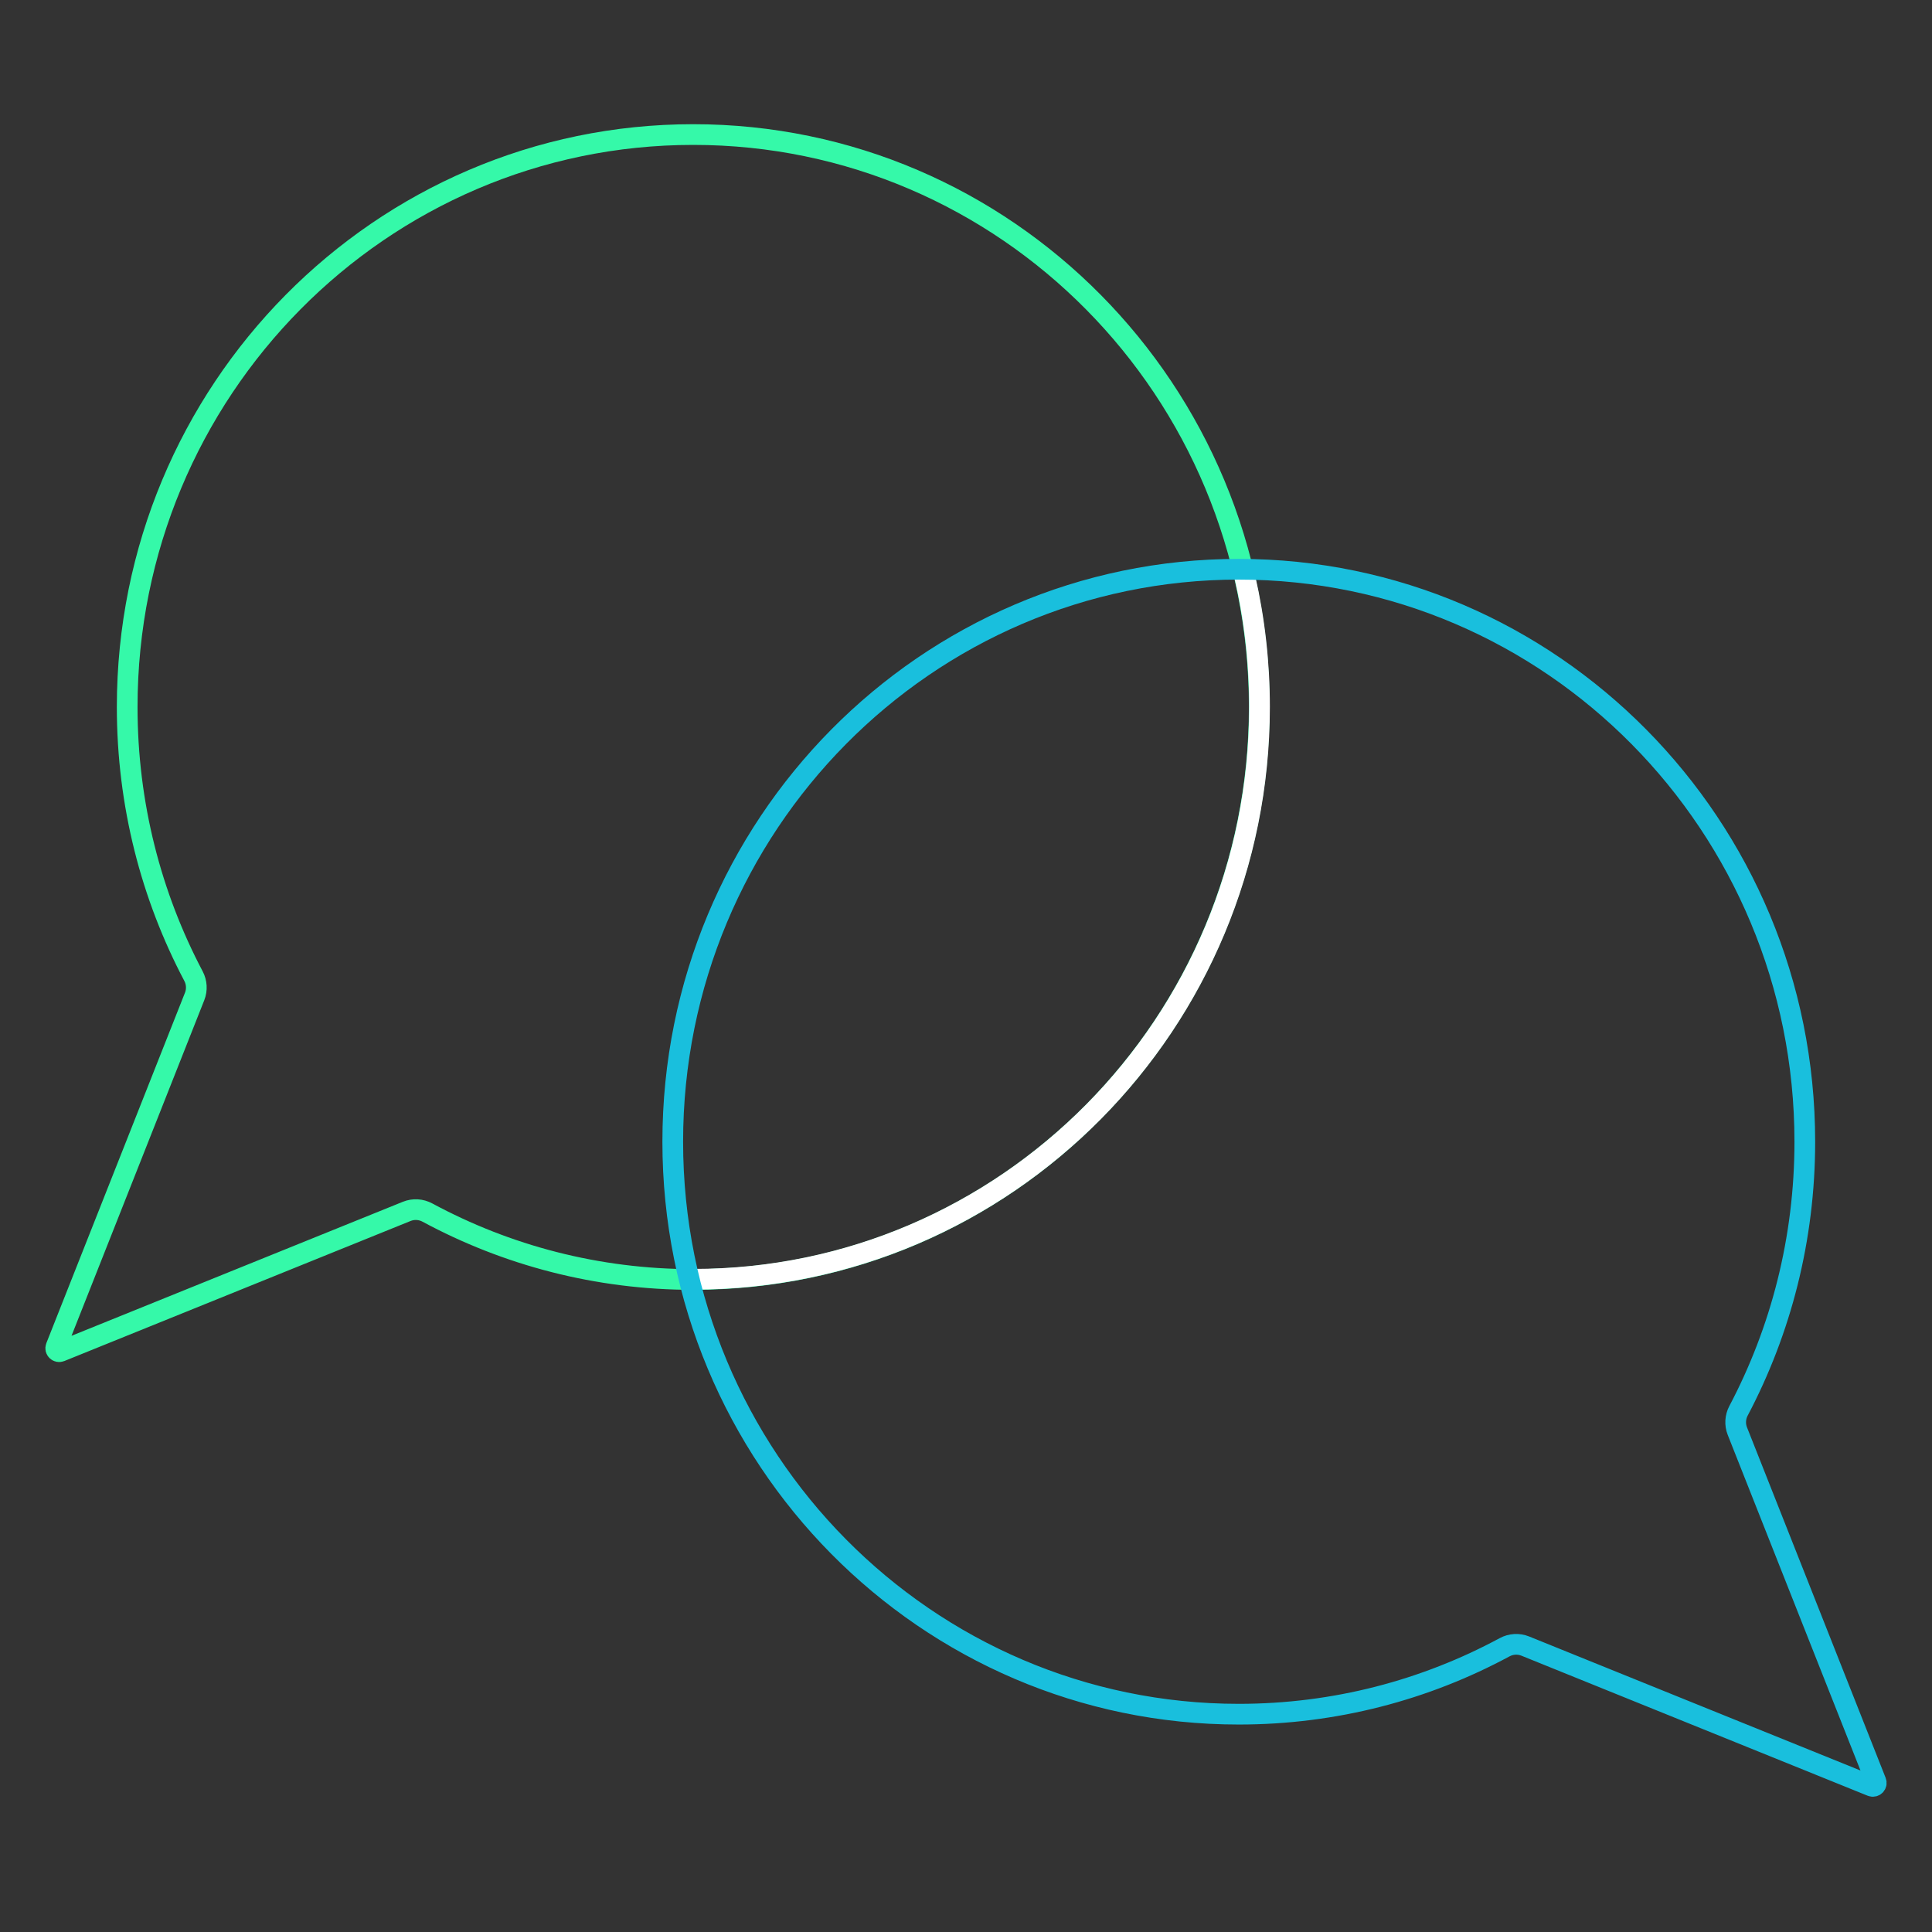
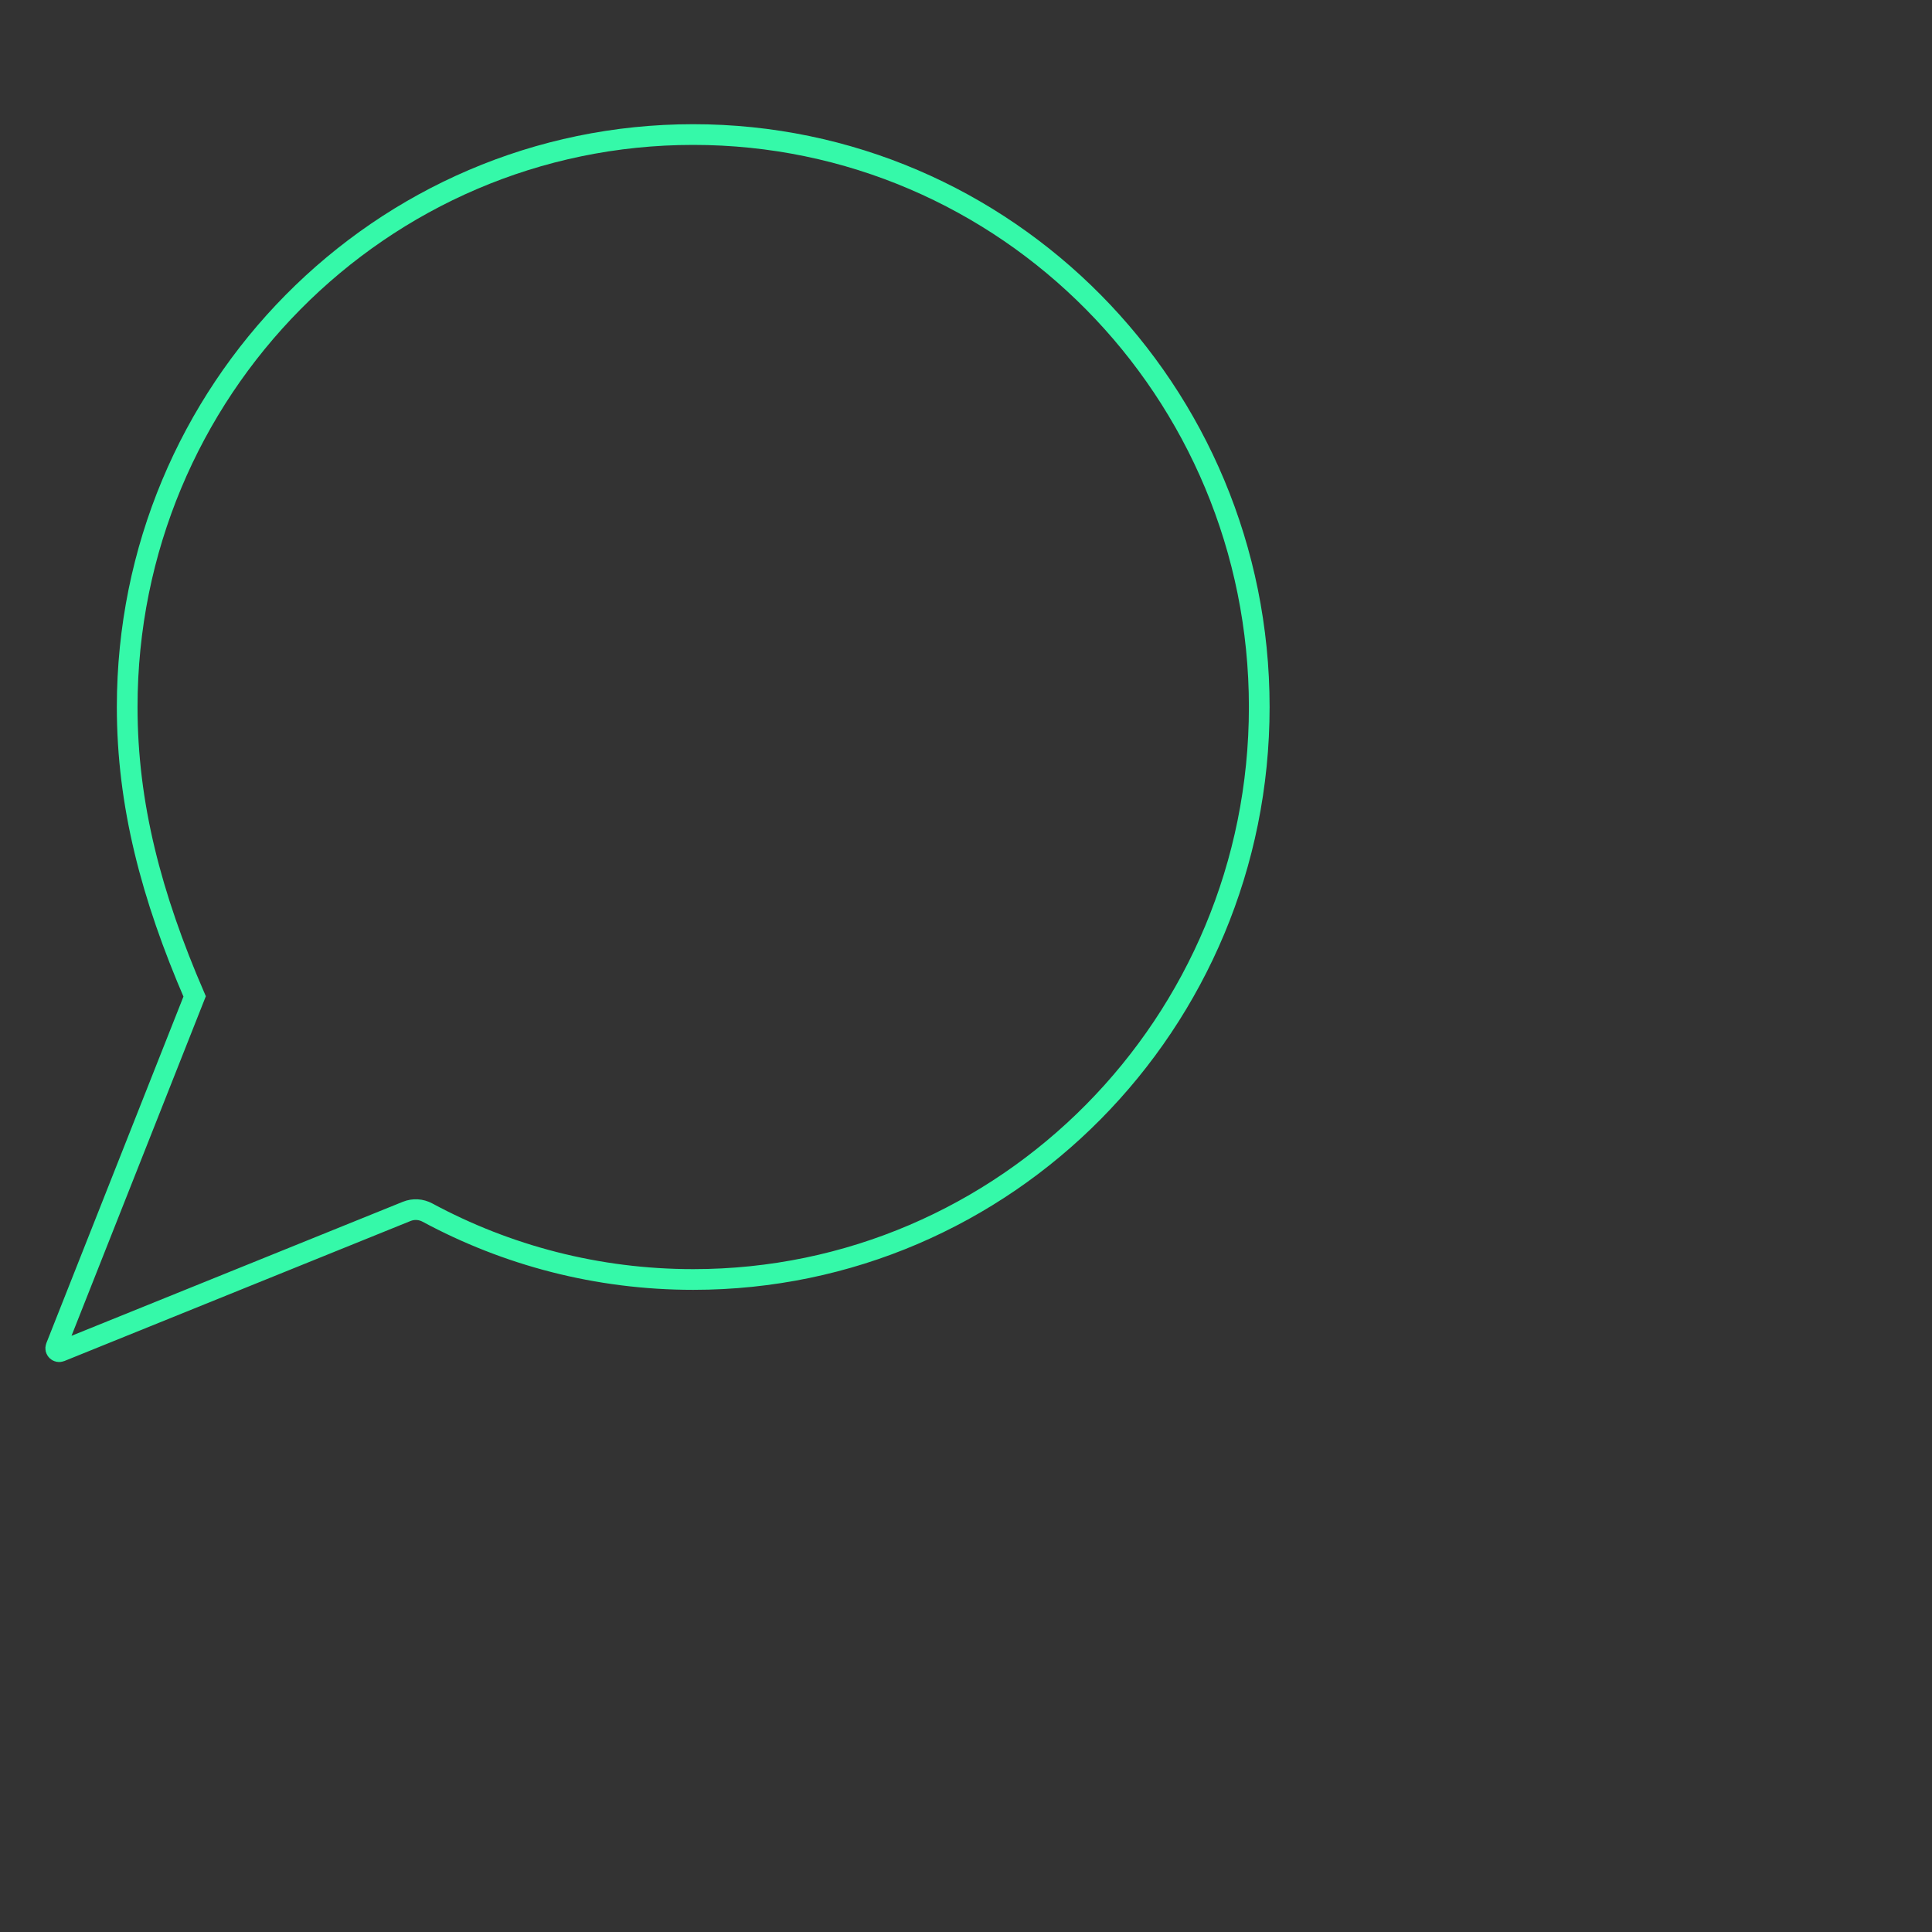
<svg xmlns="http://www.w3.org/2000/svg" width="280" height="280" viewBox="0 0 280 280" fill="none">
  <rect x="0" y="0" width="280" height="280" fill="#333333" stroke="none" />
-   <path d="M182.5 102.467C182.5 148.304 145.757 185.433 100.467 185.433C86.539 185.433 73.426 181.924 61.94 175.733C61.024 175.239 59.926 175.166 58.944 175.563L8.764 195.86C8.356 196.024 7.95 195.621 8.112 195.212L28.208 144.41C28.59 143.444 28.519 142.37 28.043 141.467C21.911 129.843 18.433 116.568 18.433 102.467C18.433 56.63 55.177 19.5 100.467 19.5C145.757 19.5 182.5 56.63 182.5 102.467Z" stroke="#35F9A9" stroke-width="3" />
-   <path fill-rule="evenodd" clip-rule="evenodd" d="M178.837 83.456C180.277 89.549 181.039 95.91 181.039 102.451C181.039 147.465 144.944 183.901 100.487 183.901C100.186 183.901 99.886 183.9 99.586 183.896L98.844 186.885C99.39 186.896 99.938 186.901 100.487 186.901C146.631 186.901 184.039 149.092 184.039 102.451C184.039 95.92 183.305 89.561 181.917 83.456H178.837Z" fill="white" />
-   <path d="M97.5 165.467C97.5 211.304 134.243 248.433 179.533 248.433C193.461 248.433 206.574 244.924 218.06 238.733C218.976 238.239 220.074 238.166 221.056 238.563L271.236 258.86C271.644 259.024 272.05 258.621 271.888 258.212L251.792 207.41C251.41 206.444 251.481 205.37 251.957 204.467C258.089 192.843 261.567 179.568 261.567 165.467C261.567 119.63 224.823 82.5 179.533 82.5C134.243 82.5 97.5 119.63 97.5 165.467Z" stroke="#19BFDD" stroke-width="3" />
+   <path d="M182.5 102.467C182.5 148.304 145.757 185.433 100.467 185.433C86.539 185.433 73.426 181.924 61.94 175.733C61.024 175.239 59.926 175.166 58.944 175.563L8.764 195.86C8.356 196.024 7.95 195.621 8.112 195.212L28.208 144.41C21.911 129.843 18.433 116.568 18.433 102.467C18.433 56.63 55.177 19.5 100.467 19.5C145.757 19.5 182.5 56.63 182.5 102.467Z" stroke="#35F9A9" stroke-width="3" />
</svg>